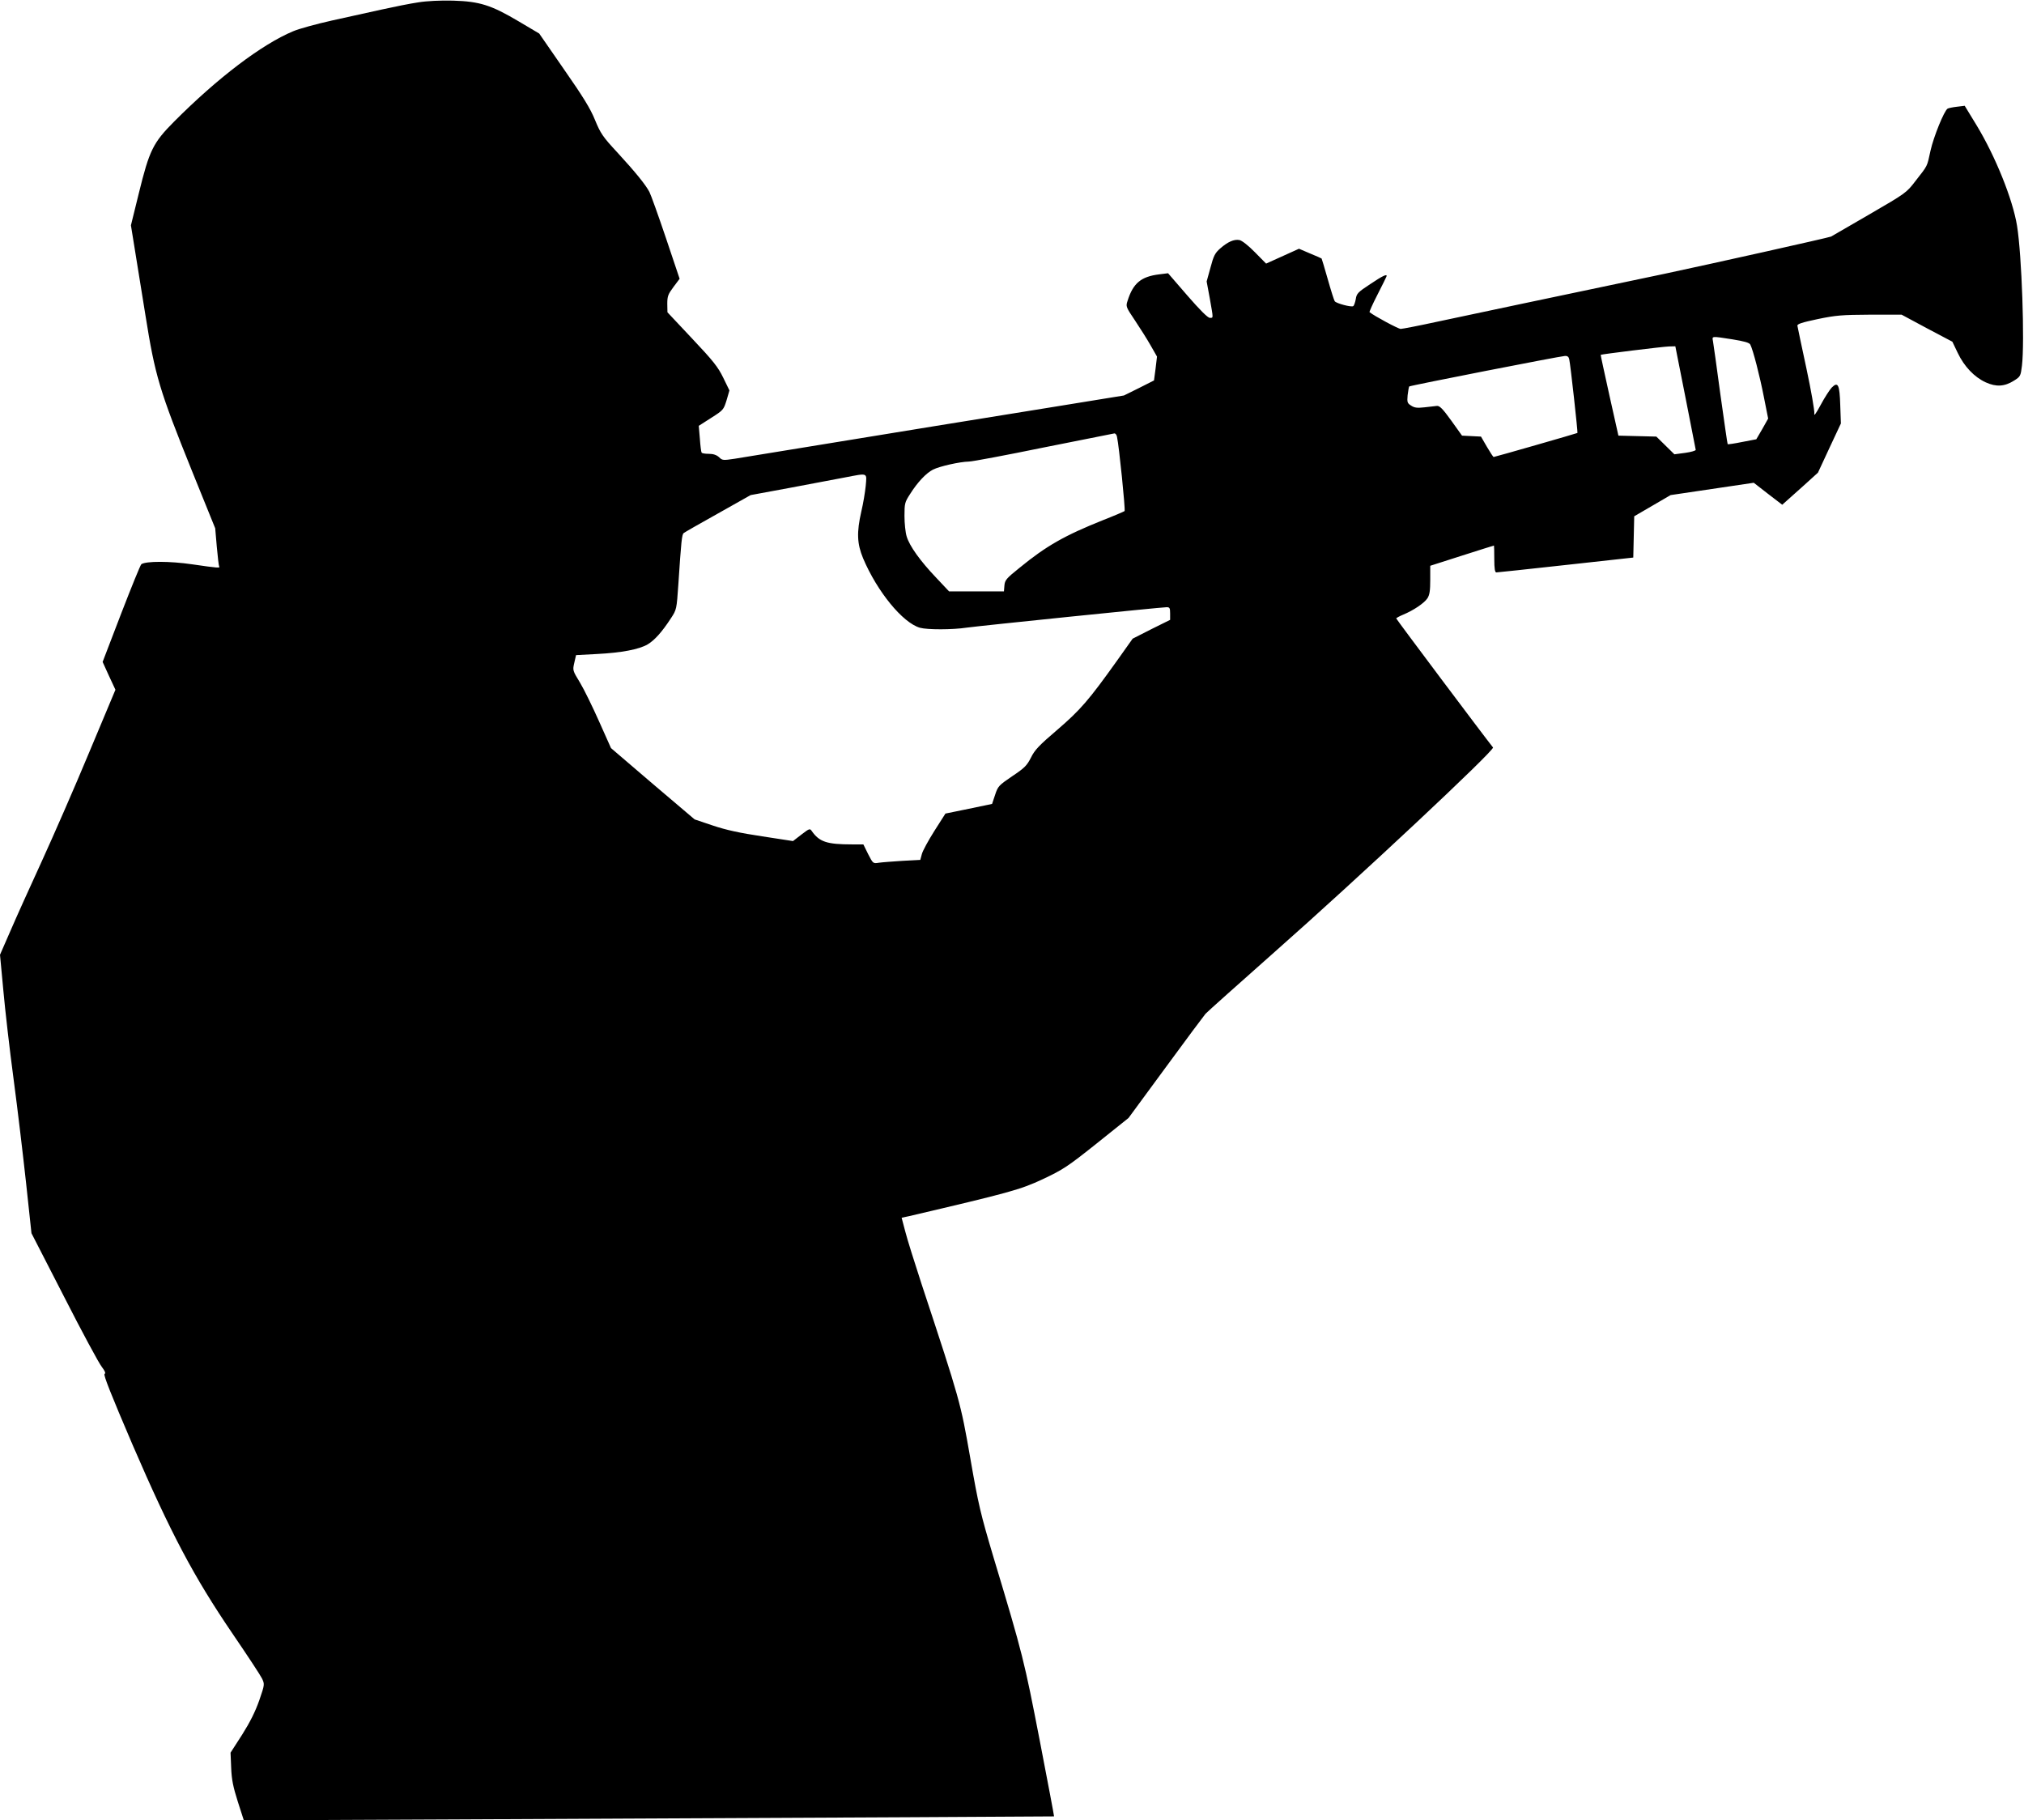
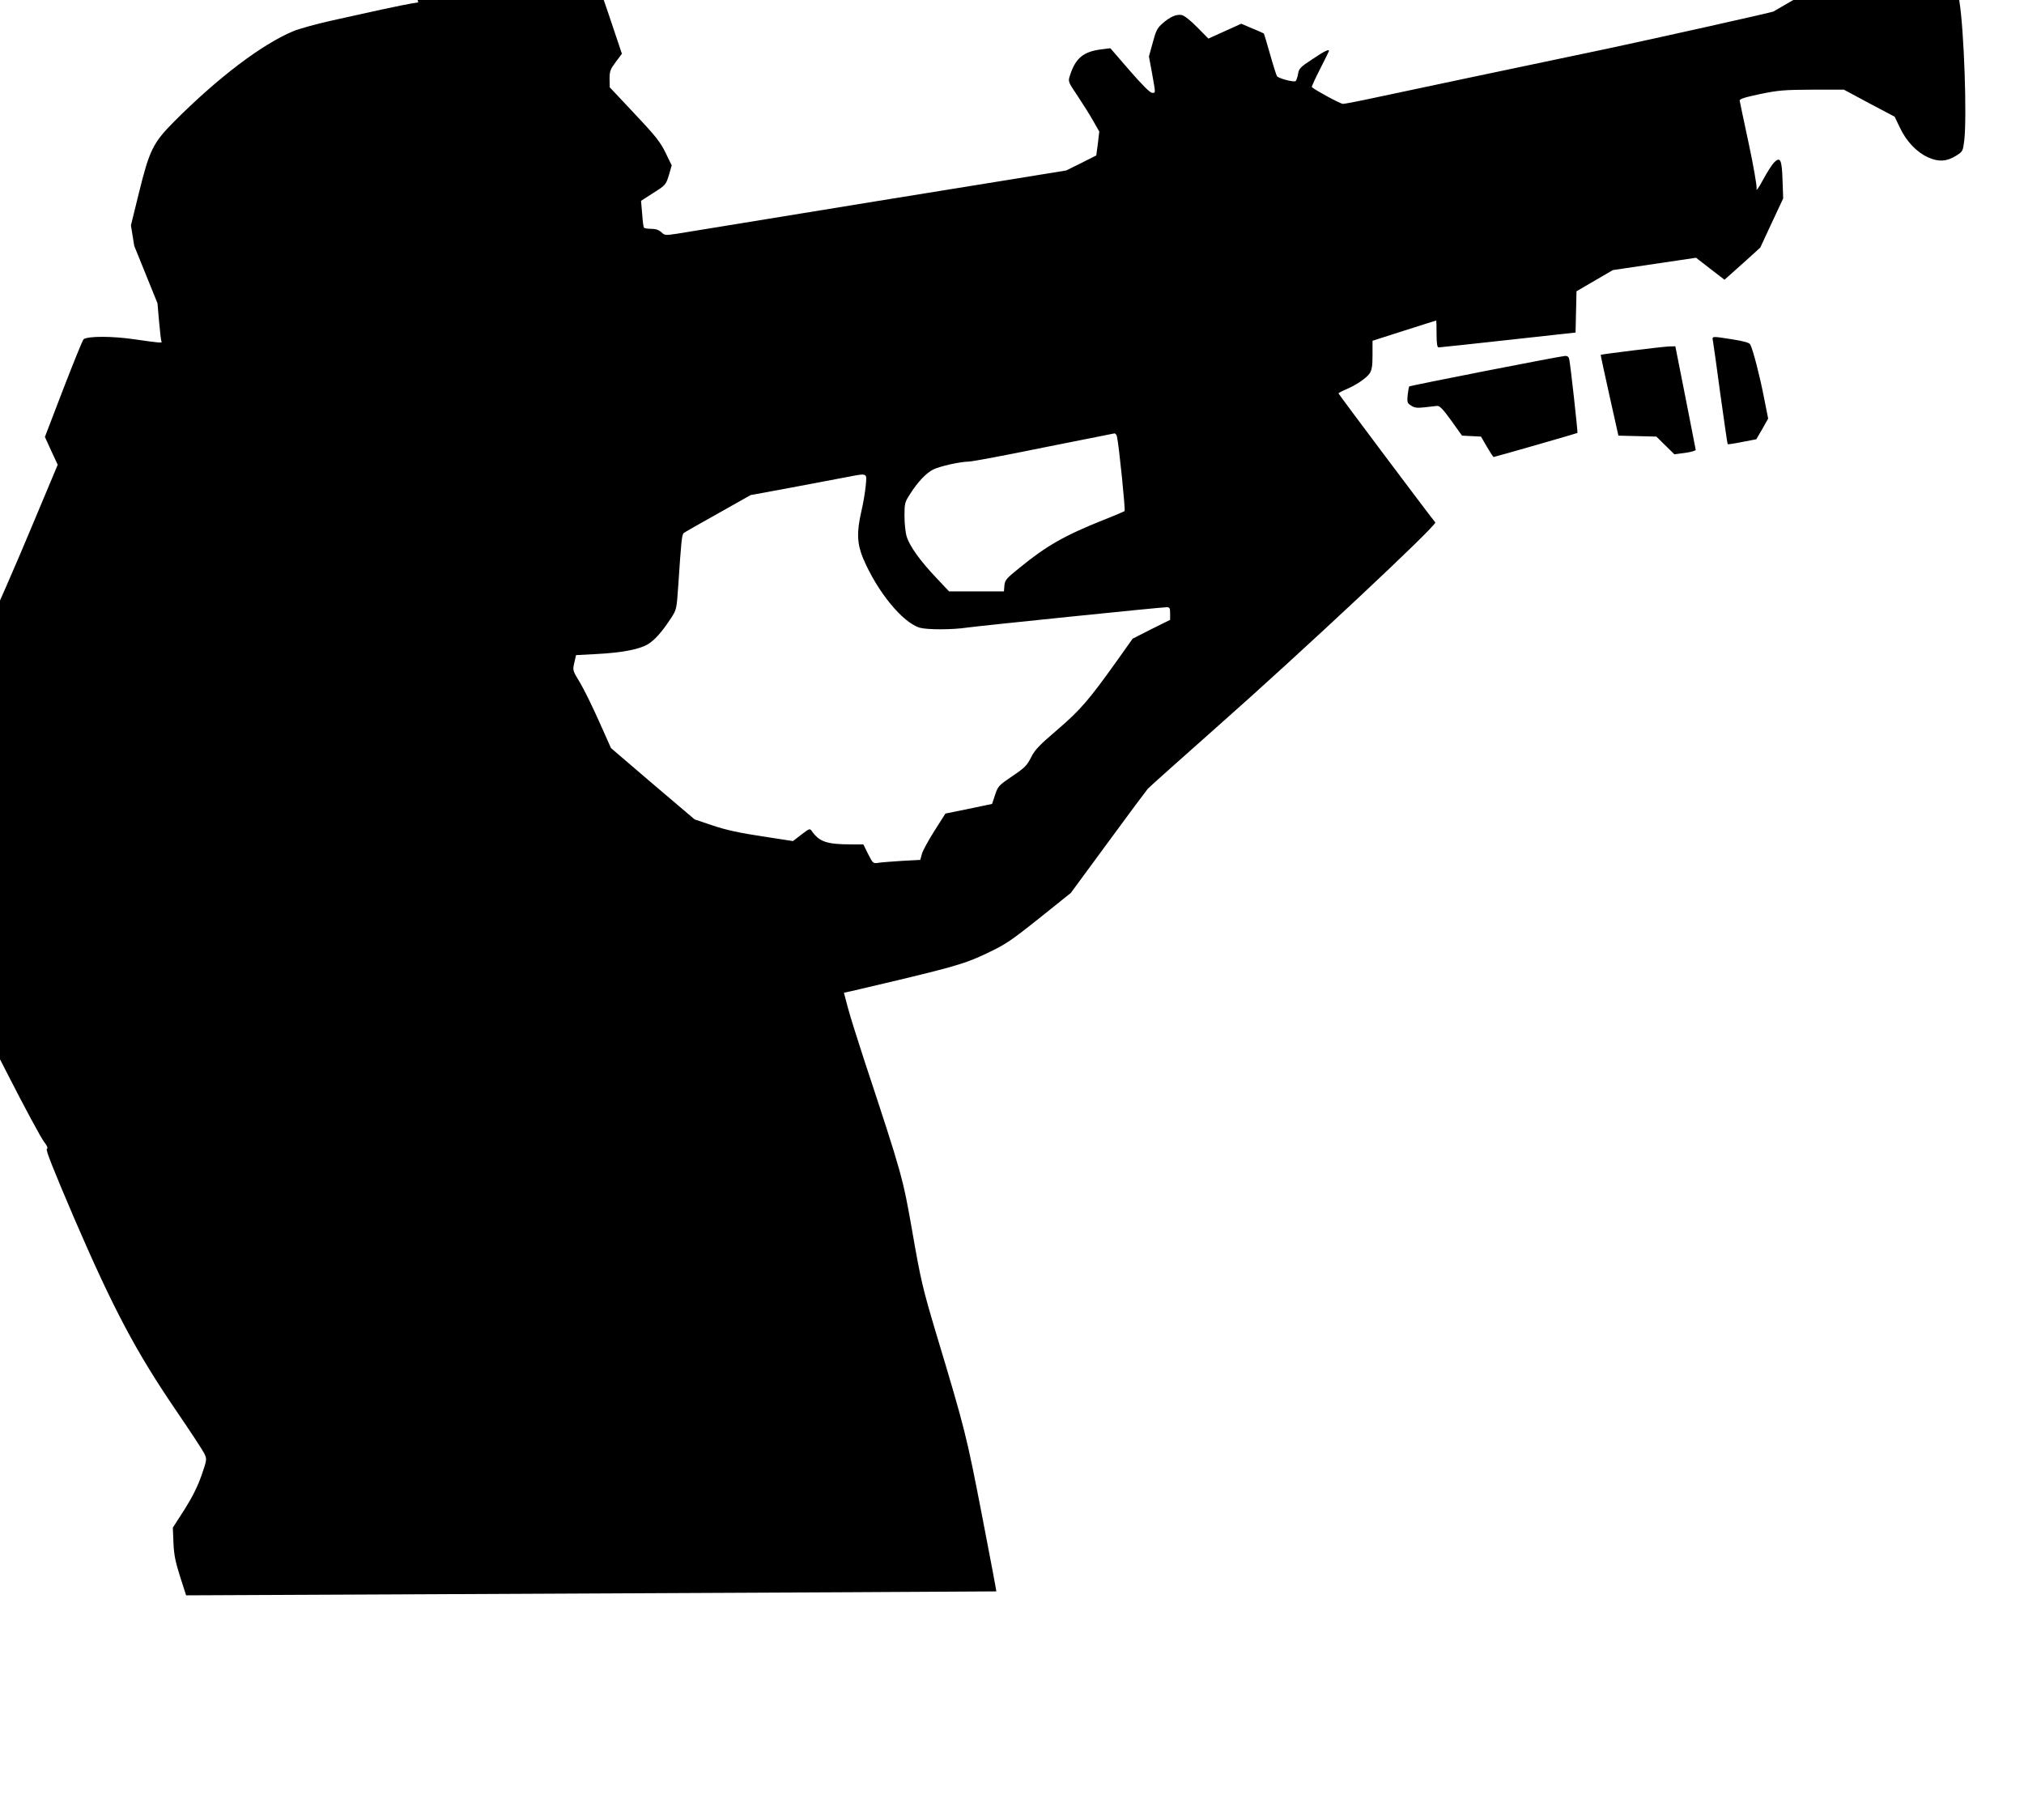
<svg xmlns="http://www.w3.org/2000/svg" version="1.0" width="1280pt" height="1151pt" viewBox="0 0 1280 1151" preserveAspectRatio="xMidYMid meet">
  <g transform="translate(0,1151) scale(0.1,-0.1)" fill="#000000" stroke="none">
-     <path d="M2645 11495 c-49 -7 -153 -28 -230 -45 -77 -17 -220 -49 -317 -70 -98 -22 -208 -52 -245 -68 -198 -83 -476 -294 -752 -571 -133 -134 -156 -180 -223 -453 l-50 -203 21 -130 c11 -71 43 -269 71 -440 61 -383 88 -472 294 -983 l147 -363 10 -116 c6 -64 12 -120 15 -125 7 -11 -4 -11 -169 13 -142 21 -294 21 -323 1 -6 -4 -63 -145 -128 -313 l-117 -305 40 -88 41 -88 -166 -396 c-91 -219 -226 -527 -299 -687 -73 -159 -163 -358 -199 -442 l-66 -151 21 -224 c11 -123 40 -376 65 -563 25 -187 60 -483 79 -657 l34 -317 207 -403 c113 -222 220 -420 237 -441 21 -28 27 -41 18 -46 -8 -6 43 -134 177 -447 243 -563 388 -836 633 -1196 93 -136 177 -264 186 -283 17 -36 17 -38 -17 -137 -25 -71 -57 -136 -108 -217 l-74 -115 4 -96 c3 -75 12 -119 42 -214 l38 -118 1331 6 c2547 12 3792 18 3793 19 1 1 -40 218 -91 482 -97 500 -106 540 -290 1150 -85 286 -97 336 -149 635 -62 353 -62 355 -308 1100 -44 135 -91 284 -103 332 l-23 87 47 10 c632 148 703 167 846 234 129 61 155 78 341 226 l201 161 233 317 c128 175 243 329 254 342 12 13 208 188 436 390 528 466 1395 1278 1382 1294 -56 70 -612 811 -612 816 0 3 20 14 44 24 65 27 132 72 153 103 14 22 18 48 18 117 l0 89 200 64 c110 35 201 64 203 64 1 0 2 -38 2 -85 0 -61 4 -85 13 -85 6 0 204 21 439 47 l427 47 3 131 3 130 115 67 115 67 263 39 263 39 90 -70 90 -69 27 24 c15 13 66 59 113 101 l86 78 72 155 73 156 -4 114 c-4 132 -14 153 -54 113 -13 -14 -45 -63 -70 -110 -30 -56 -44 -74 -40 -54 2 17 -20 145 -50 285 -30 140 -56 262 -57 270 -2 11 29 21 128 42 116 24 152 27 331 28 l200 0 160 -86 161 -85 34 -71 c41 -86 105 -153 177 -186 66 -30 119 -27 179 11 40 25 42 29 50 94 18 148 -1 701 -31 885 -27 167 -137 440 -256 636 l-75 123 -49 -6 c-28 -3 -54 -9 -59 -12 -22 -13 -89 -179 -108 -265 -23 -105 -16 -91 -94 -191 -59 -77 -61 -78 -295 -214 -129 -75 -237 -137 -240 -139 -15 -7 -764 -174 -1051 -235 -683 -143 -1240 -261 -1442 -304 -115 -25 -218 -45 -229 -45 -15 0 -166 81 -197 106 -2 2 20 52 50 110 30 59 56 111 57 115 8 20 -23 6 -103 -48 -78 -51 -86 -60 -91 -95 -4 -21 -11 -41 -16 -44 -12 -8 -107 17 -117 31 -4 5 -24 68 -44 139 -20 71 -38 130 -39 131 -2 2 -34 16 -73 32 l-70 30 -104 -47 -104 -47 -71 72 c-42 43 -82 74 -98 77 -34 6 -73 -11 -121 -53 -33 -29 -42 -46 -62 -122 l-24 -87 20 -108 c23 -131 23 -122 0 -122 -13 0 -63 50 -142 141 l-122 141 -56 -7 c-115 -14 -165 -56 -200 -167 -12 -36 -11 -39 47 -125 32 -48 77 -119 99 -158 l40 -70 -9 -76 -10 -75 -95 -48 -95 -47 -431 -70 c-238 -38 -583 -94 -767 -124 -496 -81 -1174 -192 -1263 -206 -74 -11 -79 -11 -100 10 -16 14 -36 21 -65 21 -22 0 -43 3 -45 8 -3 4 -8 44 -11 88 l-7 81 78 50 c77 49 79 51 98 112 l18 62 -39 80 c-33 68 -63 106 -196 247 l-157 167 -1 54 c0 48 5 60 39 106 l39 52 -87 259 c-48 142 -95 273 -104 290 -24 46 -89 126 -203 250 -92 99 -106 120 -141 205 -29 72 -76 148 -196 320 l-157 227 -130 77 c-174 103 -246 126 -415 131 -79 2 -165 -2 -220 -11z m8311 -2131 c74 -12 107 -21 113 -33 17 -32 60 -198 86 -332 l27 -136 -37 -66 -38 -65 -89 -17 c-49 -10 -90 -16 -92 -14 -2 2 -22 144 -46 314 -23 171 -44 322 -47 338 -6 32 -12 32 123 11z m-297 -367 c35 -177 64 -326 65 -332 0 -5 -30 -14 -67 -19 l-68 -9 -57 56 -57 56 -120 3 -120 3 -57 255 c-31 140 -56 255 -55 256 4 4 394 52 432 53 l40 1 64 -323z m-735 241 c8 -34 55 -463 52 -466 -4 -3 -523 -152 -530 -152 -3 0 -22 29 -43 65 l-37 64 -60 3 -60 3 -68 95 c-54 75 -74 95 -91 93 -12 -1 -48 -5 -79 -9 -46 -5 -63 -3 -84 11 -24 15 -26 21 -22 66 3 27 8 52 10 55 7 6 951 191 985 193 16 1 24 -6 27 -21z m-2860 -490 c13 -58 54 -464 48 -470 -4 -3 -64 -29 -133 -56 -245 -98 -361 -163 -534 -305 -81 -65 -90 -76 -93 -110 l-3 -37 -174 0 -173 0 -81 86 c-102 107 -169 201 -187 261 -8 25 -14 84 -14 130 0 79 2 87 35 138 47 75 102 133 145 155 41 21 170 50 227 51 21 0 234 40 473 89 239 48 441 88 447 89 7 1 15 -9 17 -21z m-1589 -310 c-4 -40 -16 -113 -28 -163 -30 -132 -27 -203 11 -295 89 -211 251 -409 360 -440 47 -13 206 -13 297 1 79 11 1228 129 1263 129 19 0 22 -5 22 -40 l0 -40 -119 -59 -118 -60 -98 -138 c-180 -252 -231 -311 -377 -437 -116 -99 -144 -128 -168 -177 -26 -51 -41 -66 -119 -118 -85 -58 -90 -63 -108 -118 l-19 -57 -148 -31 -147 -30 -70 -110 c-38 -60 -74 -126 -79 -146 l-10 -37 -113 -6 c-61 -4 -129 -9 -149 -12 -37 -6 -37 -5 -68 55 l-30 61 -73 0 c-158 0 -205 16 -253 84 -12 18 -15 17 -66 -22 l-53 -41 -195 30 c-140 21 -228 40 -311 68 l-116 39 -265 225 -264 226 -75 168 c-41 92 -95 203 -121 246 -47 77 -47 78 -36 126 l11 48 131 7 c157 8 267 29 322 61 43 26 89 76 147 165 36 55 36 56 47 215 18 271 22 315 34 324 6 5 104 61 217 124 l206 116 249 46 c137 26 292 55 344 65 152 29 142 33 135 -52z" />
+     <path d="M2645 11495 c-49 -7 -153 -28 -230 -45 -77 -17 -220 -49 -317 -70 -98 -22 -208 -52 -245 -68 -198 -83 -476 -294 -752 -571 -133 -134 -156 -180 -223 -453 l-50 -203 21 -130 l147 -363 10 -116 c6 -64 12 -120 15 -125 7 -11 -4 -11 -169 13 -142 21 -294 21 -323 1 -6 -4 -63 -145 -128 -313 l-117 -305 40 -88 41 -88 -166 -396 c-91 -219 -226 -527 -299 -687 -73 -159 -163 -358 -199 -442 l-66 -151 21 -224 c11 -123 40 -376 65 -563 25 -187 60 -483 79 -657 l34 -317 207 -403 c113 -222 220 -420 237 -441 21 -28 27 -41 18 -46 -8 -6 43 -134 177 -447 243 -563 388 -836 633 -1196 93 -136 177 -264 186 -283 17 -36 17 -38 -17 -137 -25 -71 -57 -136 -108 -217 l-74 -115 4 -96 c3 -75 12 -119 42 -214 l38 -118 1331 6 c2547 12 3792 18 3793 19 1 1 -40 218 -91 482 -97 500 -106 540 -290 1150 -85 286 -97 336 -149 635 -62 353 -62 355 -308 1100 -44 135 -91 284 -103 332 l-23 87 47 10 c632 148 703 167 846 234 129 61 155 78 341 226 l201 161 233 317 c128 175 243 329 254 342 12 13 208 188 436 390 528 466 1395 1278 1382 1294 -56 70 -612 811 -612 816 0 3 20 14 44 24 65 27 132 72 153 103 14 22 18 48 18 117 l0 89 200 64 c110 35 201 64 203 64 1 0 2 -38 2 -85 0 -61 4 -85 13 -85 6 0 204 21 439 47 l427 47 3 131 3 130 115 67 115 67 263 39 263 39 90 -70 90 -69 27 24 c15 13 66 59 113 101 l86 78 72 155 73 156 -4 114 c-4 132 -14 153 -54 113 -13 -14 -45 -63 -70 -110 -30 -56 -44 -74 -40 -54 2 17 -20 145 -50 285 -30 140 -56 262 -57 270 -2 11 29 21 128 42 116 24 152 27 331 28 l200 0 160 -86 161 -85 34 -71 c41 -86 105 -153 177 -186 66 -30 119 -27 179 11 40 25 42 29 50 94 18 148 -1 701 -31 885 -27 167 -137 440 -256 636 l-75 123 -49 -6 c-28 -3 -54 -9 -59 -12 -22 -13 -89 -179 -108 -265 -23 -105 -16 -91 -94 -191 -59 -77 -61 -78 -295 -214 -129 -75 -237 -137 -240 -139 -15 -7 -764 -174 -1051 -235 -683 -143 -1240 -261 -1442 -304 -115 -25 -218 -45 -229 -45 -15 0 -166 81 -197 106 -2 2 20 52 50 110 30 59 56 111 57 115 8 20 -23 6 -103 -48 -78 -51 -86 -60 -91 -95 -4 -21 -11 -41 -16 -44 -12 -8 -107 17 -117 31 -4 5 -24 68 -44 139 -20 71 -38 130 -39 131 -2 2 -34 16 -73 32 l-70 30 -104 -47 -104 -47 -71 72 c-42 43 -82 74 -98 77 -34 6 -73 -11 -121 -53 -33 -29 -42 -46 -62 -122 l-24 -87 20 -108 c23 -131 23 -122 0 -122 -13 0 -63 50 -142 141 l-122 141 -56 -7 c-115 -14 -165 -56 -200 -167 -12 -36 -11 -39 47 -125 32 -48 77 -119 99 -158 l40 -70 -9 -76 -10 -75 -95 -48 -95 -47 -431 -70 c-238 -38 -583 -94 -767 -124 -496 -81 -1174 -192 -1263 -206 -74 -11 -79 -11 -100 10 -16 14 -36 21 -65 21 -22 0 -43 3 -45 8 -3 4 -8 44 -11 88 l-7 81 78 50 c77 49 79 51 98 112 l18 62 -39 80 c-33 68 -63 106 -196 247 l-157 167 -1 54 c0 48 5 60 39 106 l39 52 -87 259 c-48 142 -95 273 -104 290 -24 46 -89 126 -203 250 -92 99 -106 120 -141 205 -29 72 -76 148 -196 320 l-157 227 -130 77 c-174 103 -246 126 -415 131 -79 2 -165 -2 -220 -11z m8311 -2131 c74 -12 107 -21 113 -33 17 -32 60 -198 86 -332 l27 -136 -37 -66 -38 -65 -89 -17 c-49 -10 -90 -16 -92 -14 -2 2 -22 144 -46 314 -23 171 -44 322 -47 338 -6 32 -12 32 123 11z m-297 -367 c35 -177 64 -326 65 -332 0 -5 -30 -14 -67 -19 l-68 -9 -57 56 -57 56 -120 3 -120 3 -57 255 c-31 140 -56 255 -55 256 4 4 394 52 432 53 l40 1 64 -323z m-735 241 c8 -34 55 -463 52 -466 -4 -3 -523 -152 -530 -152 -3 0 -22 29 -43 65 l-37 64 -60 3 -60 3 -68 95 c-54 75 -74 95 -91 93 -12 -1 -48 -5 -79 -9 -46 -5 -63 -3 -84 11 -24 15 -26 21 -22 66 3 27 8 52 10 55 7 6 951 191 985 193 16 1 24 -6 27 -21z m-2860 -490 c13 -58 54 -464 48 -470 -4 -3 -64 -29 -133 -56 -245 -98 -361 -163 -534 -305 -81 -65 -90 -76 -93 -110 l-3 -37 -174 0 -173 0 -81 86 c-102 107 -169 201 -187 261 -8 25 -14 84 -14 130 0 79 2 87 35 138 47 75 102 133 145 155 41 21 170 50 227 51 21 0 234 40 473 89 239 48 441 88 447 89 7 1 15 -9 17 -21z m-1589 -310 c-4 -40 -16 -113 -28 -163 -30 -132 -27 -203 11 -295 89 -211 251 -409 360 -440 47 -13 206 -13 297 1 79 11 1228 129 1263 129 19 0 22 -5 22 -40 l0 -40 -119 -59 -118 -60 -98 -138 c-180 -252 -231 -311 -377 -437 -116 -99 -144 -128 -168 -177 -26 -51 -41 -66 -119 -118 -85 -58 -90 -63 -108 -118 l-19 -57 -148 -31 -147 -30 -70 -110 c-38 -60 -74 -126 -79 -146 l-10 -37 -113 -6 c-61 -4 -129 -9 -149 -12 -37 -6 -37 -5 -68 55 l-30 61 -73 0 c-158 0 -205 16 -253 84 -12 18 -15 17 -66 -22 l-53 -41 -195 30 c-140 21 -228 40 -311 68 l-116 39 -265 225 -264 226 -75 168 c-41 92 -95 203 -121 246 -47 77 -47 78 -36 126 l11 48 131 7 c157 8 267 29 322 61 43 26 89 76 147 165 36 55 36 56 47 215 18 271 22 315 34 324 6 5 104 61 217 124 l206 116 249 46 c137 26 292 55 344 65 152 29 142 33 135 -52z" />
  </g>
</svg>